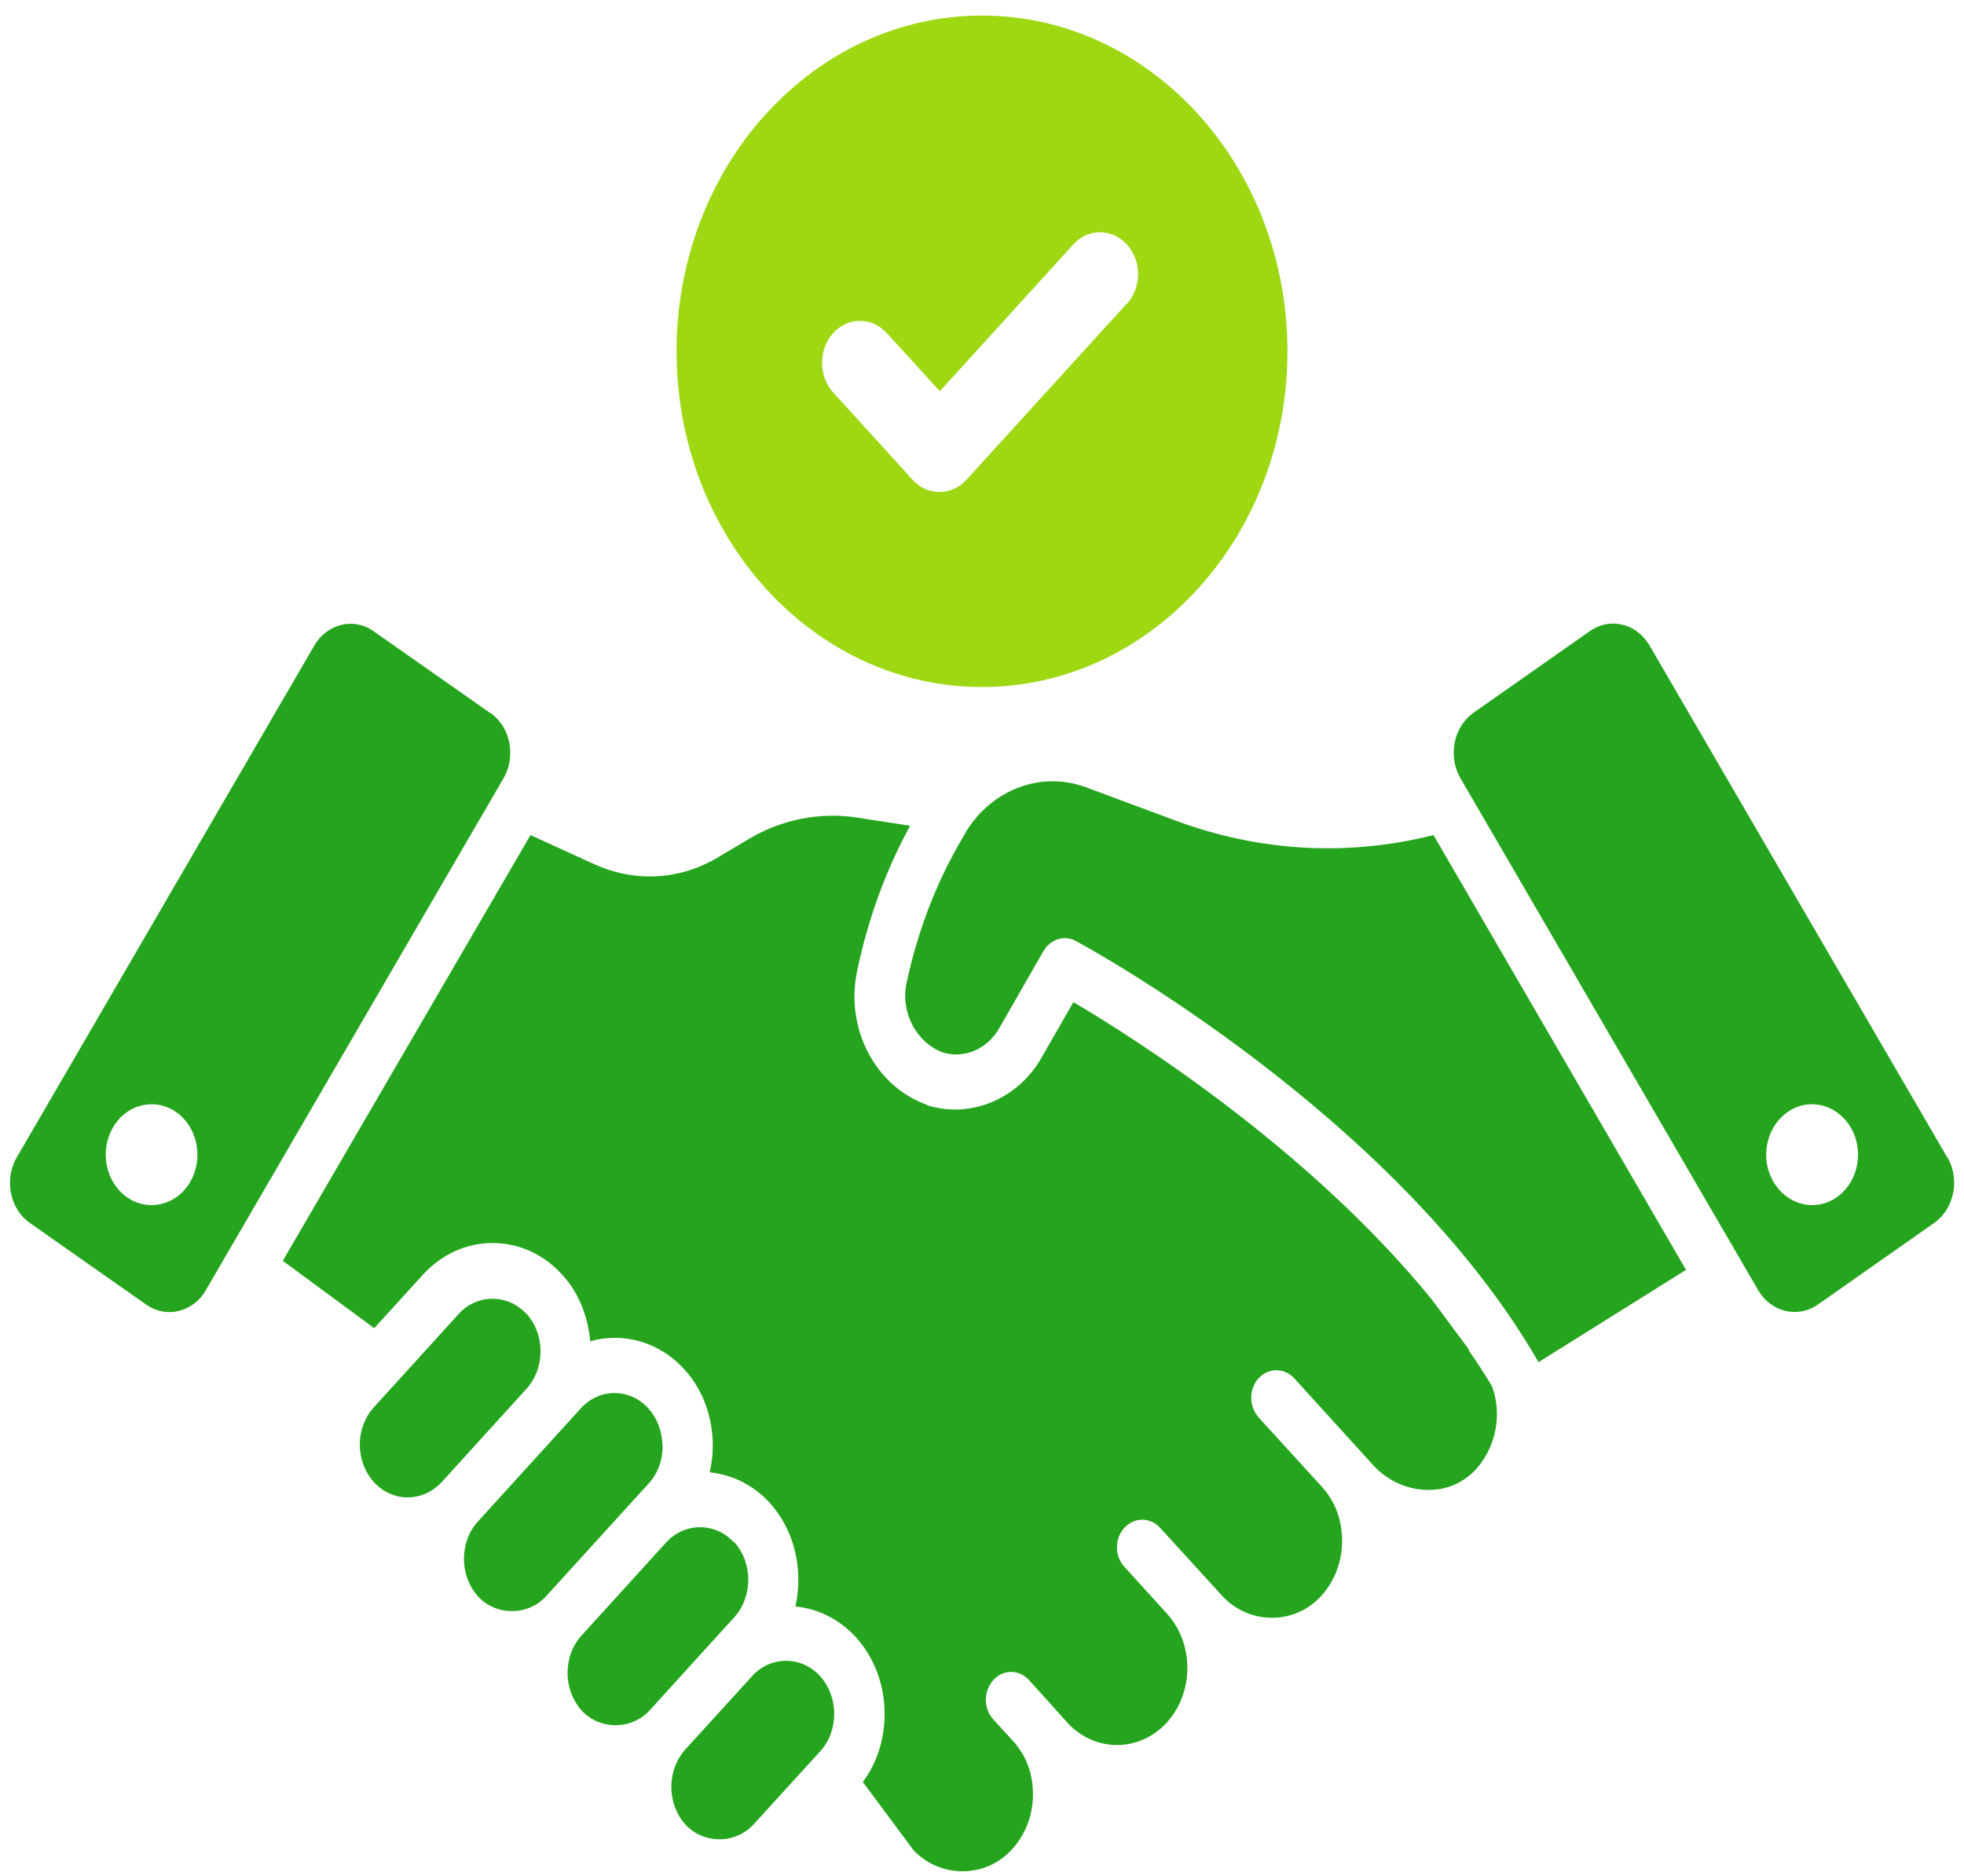
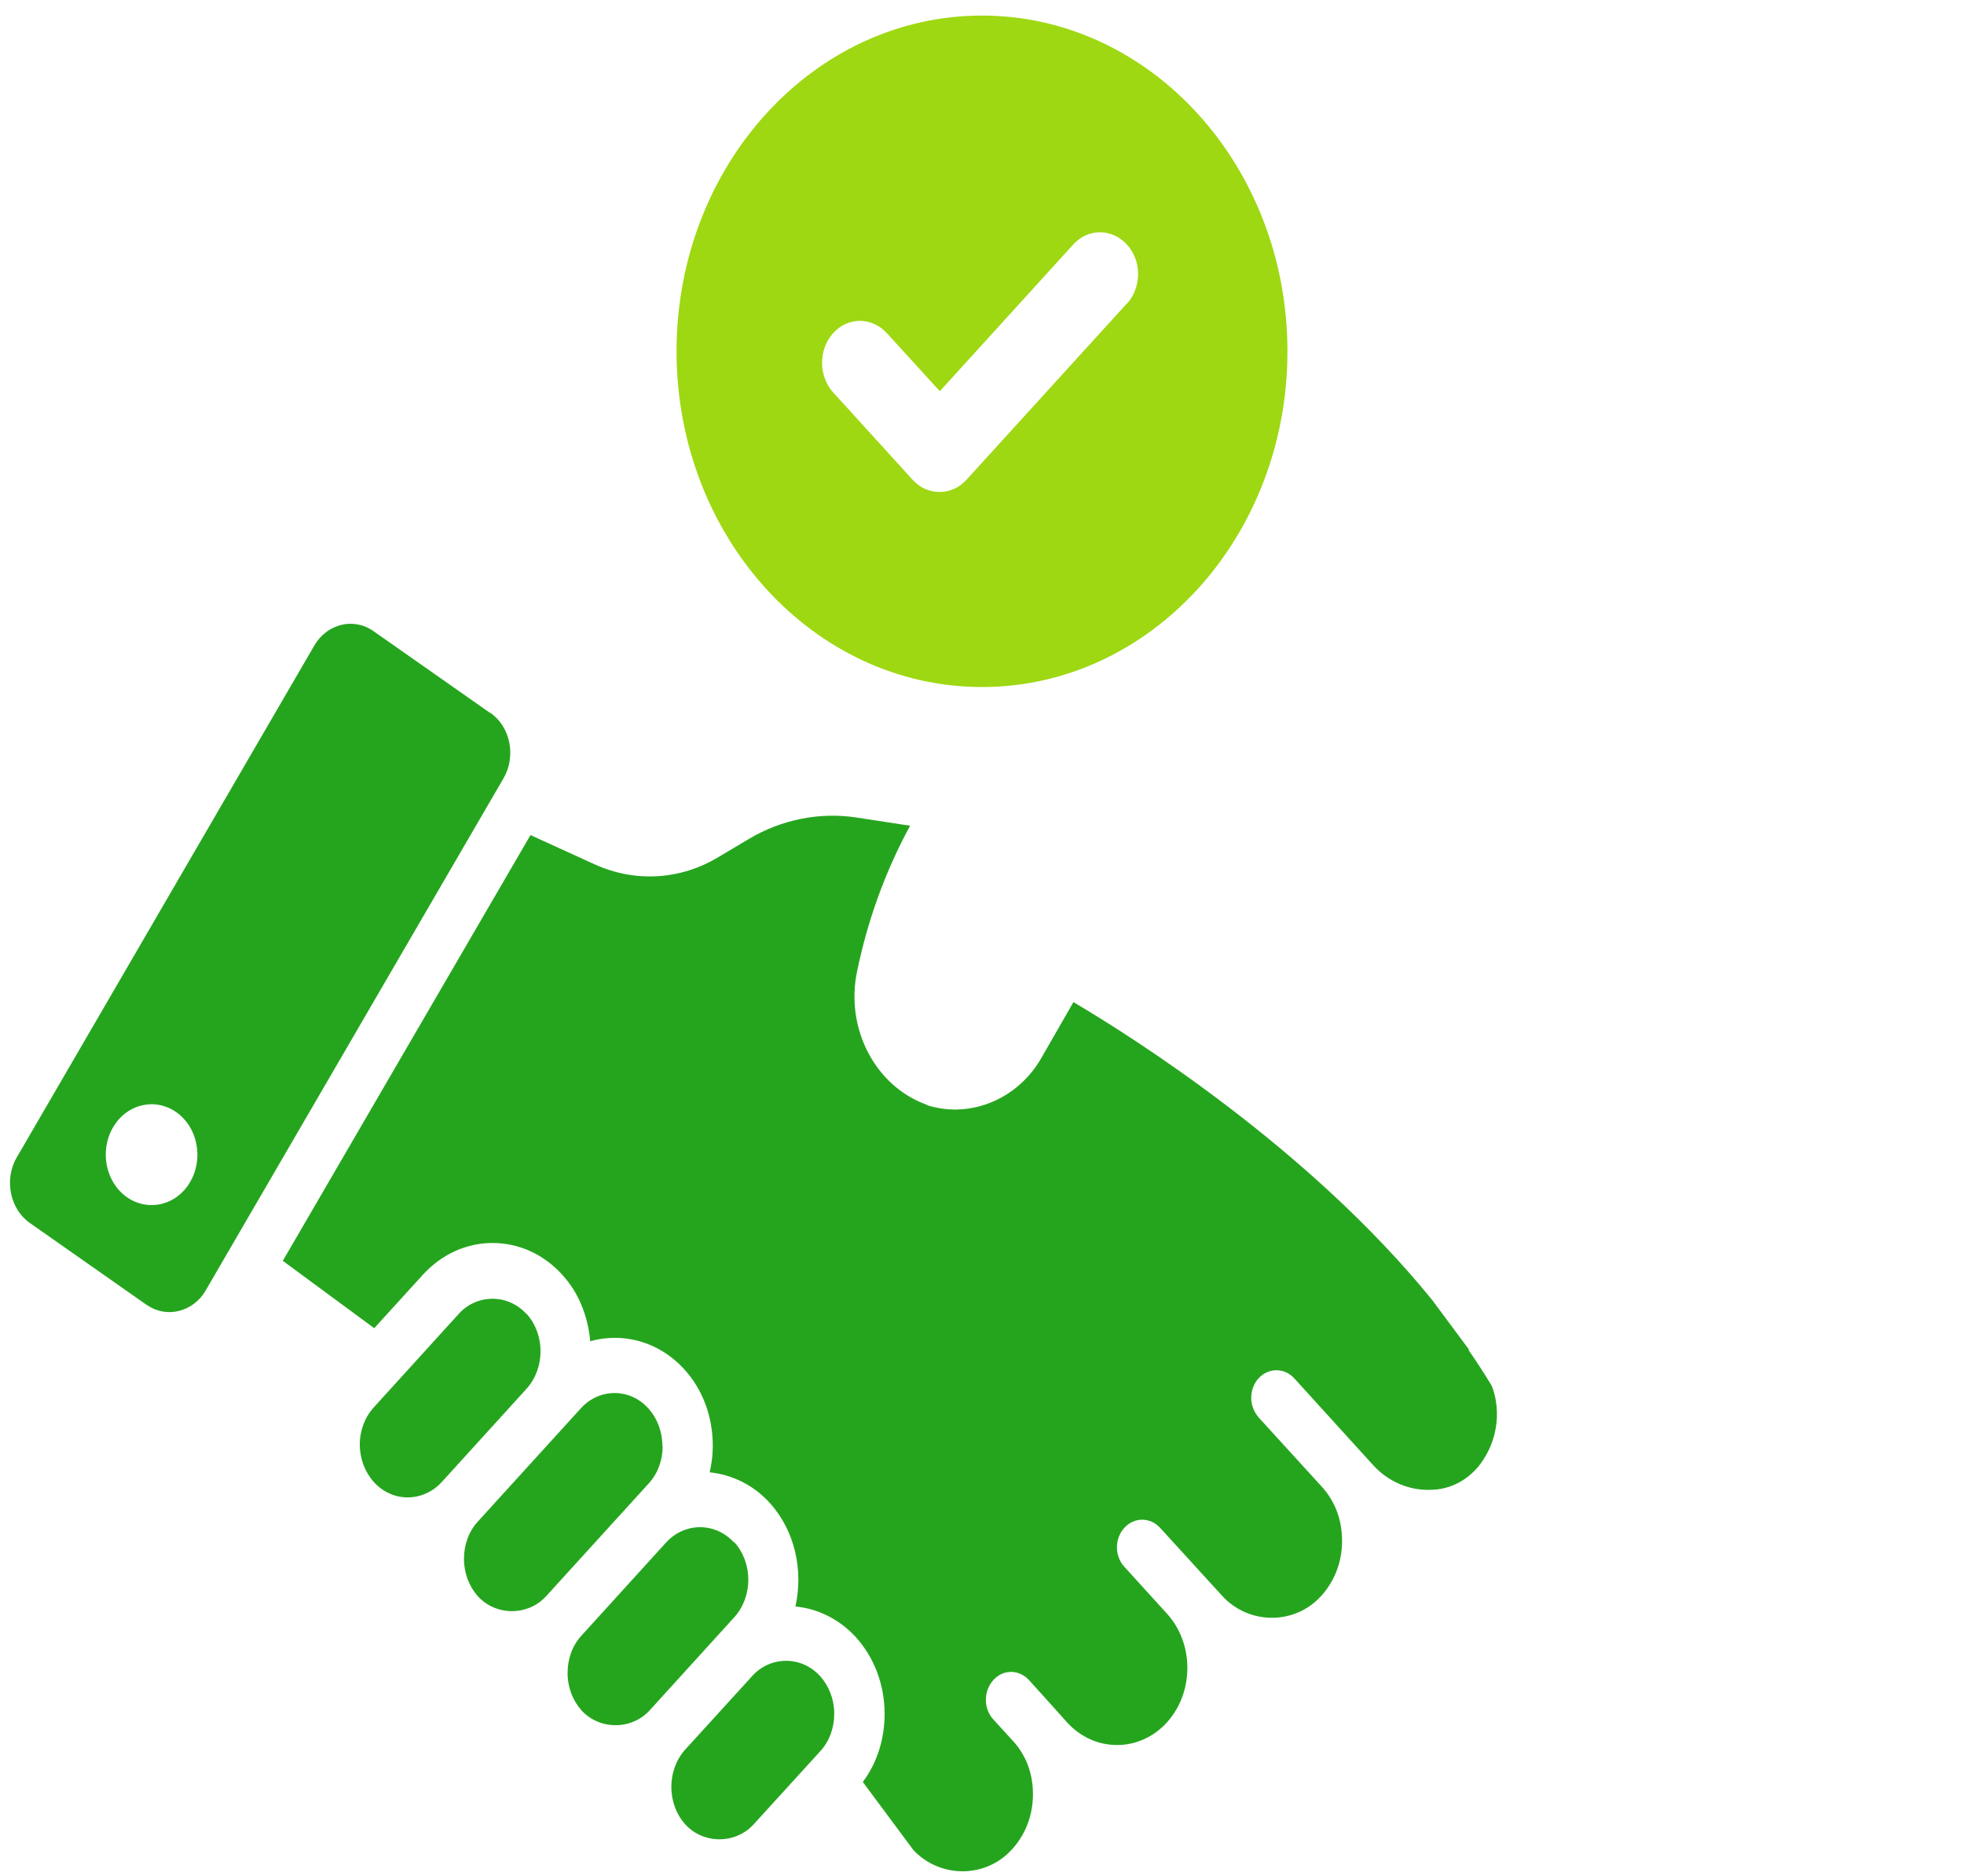
<svg xmlns="http://www.w3.org/2000/svg" id="Layer_1" version="1.1" viewBox="0 0 69.38 66.28">
  <defs>
    <style>
      .st0 {
        fill: #25a51e;
      }

      .st1 {
        fill: #9ed812;
      }
    </style>
  </defs>
  <g>
    <path class="st0" d="M51.89,47.67l-1.3-1.75c-4.35-5.36-10.59-9.29-12.67-10.52l-1.12,1.95c-.82,1.46-2.48,2.16-3.99,1.71-.02,0-.06-.03-.09-.04-1.81-.66-2.87-2.7-2.44-4.72.38-1.83,1.01-3.55,1.87-5.13l-1.89-.29c-1.3-.2-2.66.07-3.81.76l-1.06.63c-1.35.82-2.95.91-4.37.27l-2.28-1.04-8.75,15.04,3.23,2.38,1.72-1.89c.66-.72,1.53-1.12,2.46-1.12s1.81.4,2.46,1.12c.58.63.91,1.46.99,2.35,1.15-.32,2.42,0,3.32.99.66.72,1.01,1.68,1.01,2.71,0,.32-.04.63-.11.93.81.09,1.55.45,2.13,1.09h0c.89.99,1.18,2.38.9,3.65.8.08,1.55.45,2.13,1.08h0c.66.73,1.02,1.69,1.02,2.72,0,.89-.27,1.73-.77,2.4l1.79,2.41c.95,1,2.56,1,3.49-.04.47-.52.73-1.2.73-1.93s-.23-1.34-.66-1.84l-.74-.81c-.35-.38-.35-1,0-1.39s.91-.38,1.26,0l.75.83.6.67c.97,1.06,2.55,1.06,3.52,0,.02-.03.04-.04.06-.07.9-1.06.89-2.73-.05-3.77l-1.51-1.66c-.35-.38-.35-1,0-1.38s.91-.38,1.26,0l2.19,2.4c.95,1.04,2.58,1.04,3.51,0,.47-.52.73-1.2.73-1.93s-.23-1.36-.67-1.87l-2.28-2.5c-.17-.2-.26-.45-.26-.69s.09-.51.26-.69c.35-.38.91-.38,1.26,0l2.79,3.07c.53.58,1.26.89,2,.87.68,0,1.29-.31,1.72-.83.41-.51.65-1.16.65-1.84,0-.35-.06-.69-.18-1-.26-.43-.53-.85-.81-1.25h0Z" />
-     <path class="st0" d="M41.56,29l-3.2-1.19c-1.61-.59-3.34.1-4.24,1.58l-.14.25c-.91,1.54-1.57,3.27-1.96,5.11-.21,1.02.36,2.09,1.29,2.43.76.23,1.57-.12,1.99-.86l1.56-2.72c.17-.29.46-.46.75-.46.13,0,.27.03.39.1.47.25,11.34,6.19,16.35,14.88l5.21-3.26-8.92-15.36c-3.01.76-6.13.59-9.08-.5h0Z" />
    <path class="st0" d="M28.97,59.21c-.32-.35-.75-.54-1.2-.54s-.89.19-1.2.54l-2.36,2.59c-.66.73-.66,1.92,0,2.65.64.7,1.77.7,2.41,0l2.36-2.59c.32-.35.49-.82.49-1.32s-.18-.97-.49-1.32h0Z" />
    <path class="st0" d="M25.93,54.49c-.32-.35-.75-.54-1.2-.54s-.88.19-1.2.54l-2.99,3.29c-.32.35-.49.82-.49,1.32s.18.97.49,1.32c.64.7,1.77.7,2.41,0l2.99-3.29c.66-.73.66-1.92,0-2.65h0Z" />
    <path class="st0" d="M23.4,51.08c0-.5-.18-.97-.49-1.32-.33-.37-.77-.55-1.2-.55s-.87.18-1.2.55l-3.63,3.99c-.32.35-.49.82-.49,1.32s.18.97.49,1.32c.64.7,1.77.7,2.41,0l3.63-3.99c.32-.35.49-.82.49-1.32h0Z" />
    <path class="st0" d="M18.6,46.42h0c-.32-.35-.75-.54-1.2-.54s-.89.19-1.2.54l-2.99,3.29c-.32.35-.5.82-.5,1.32s.18.97.49,1.32c.66.73,1.74.73,2.41,0l2.99-3.29c.66-.73.66-1.92,0-2.65h0Z" />
    <path class="st0" d="M17.32,25.19l-4.12-2.89c-.7-.5-1.65-.27-2.1.51L.59,40.89c-.45.77-.24,1.82.46,2.31l4.12,2.89c.35.24.75.32,1.15.22s.74-.36.95-.73l10.52-18.09c.45-.78.24-1.82-.47-2.31h0ZM6.72,41.75c-.48.83-1.48,1.07-2.24.54-.75-.53-.97-1.63-.49-2.46.48-.83,1.48-1.07,2.24-.54.75.53.97,1.63.49,2.46Z" />
-     <path class="st0" d="M68.79,40.89l-10.52-18.09c-.22-.37-.56-.64-.95-.73-.4-.1-.8-.02-1.15.22l-4.12,2.89c-.7.5-.91,1.53-.46,2.31l10.52,18.09c.45.77,1.39,1,2.1.51l4.12-2.89c.71-.5.91-1.54.47-2.31h0ZM64.89,42.29c-.75.53-1.75.29-2.24-.54s-.26-1.93.49-2.46,1.75-.29,2.24.54.26,1.93-.49,2.46Z" />
  </g>
  <path class="st1" d="M34.69.55c-5.96,0-10.79,5.31-10.79,11.86s4.83,11.86,10.79,11.86,10.79-5.31,10.79-11.86S40.64.55,34.69.55ZM39.8,10.73l-5.66,6.22c-.26.29-.61.43-.95.43s-.69-.14-.95-.43l-2.81-3.09c-.52-.58-.52-1.51,0-2.09.52-.58,1.37-.58,1.9,0l1.87,2.05,4.71-5.18c.52-.58,1.37-.58,1.9,0s.52,1.51,0,2.09h0Z" />
</svg>